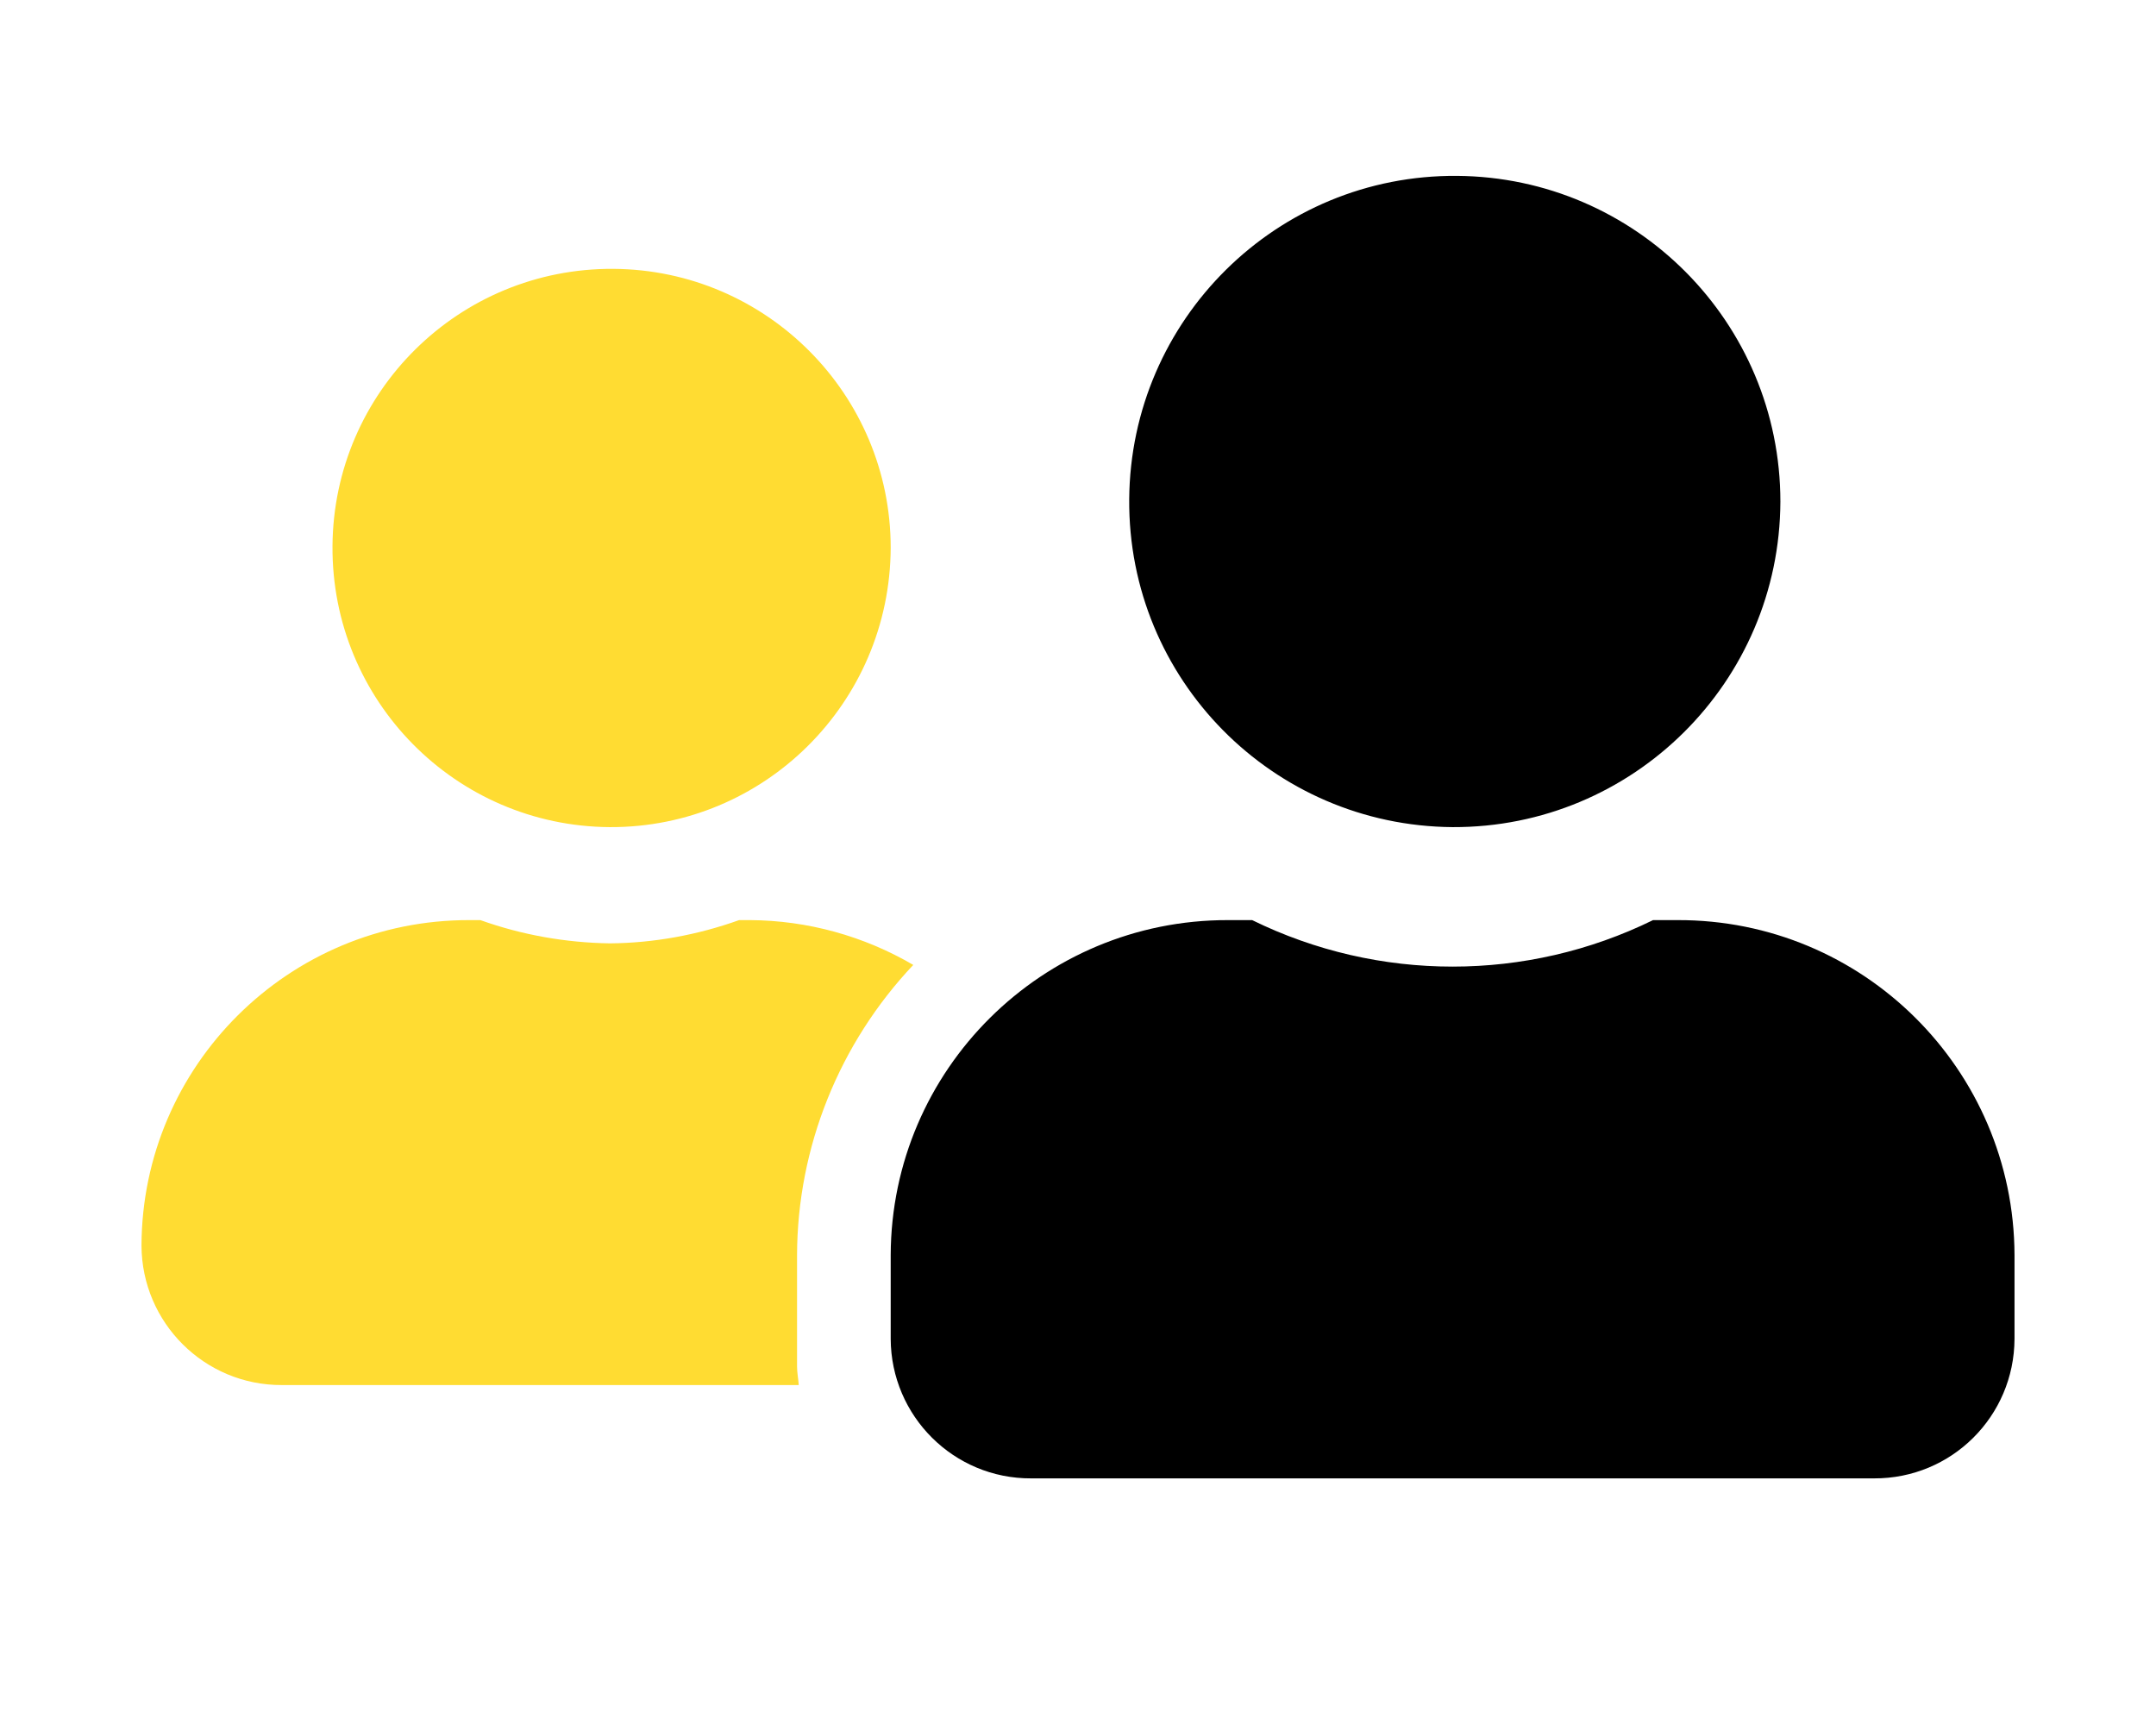
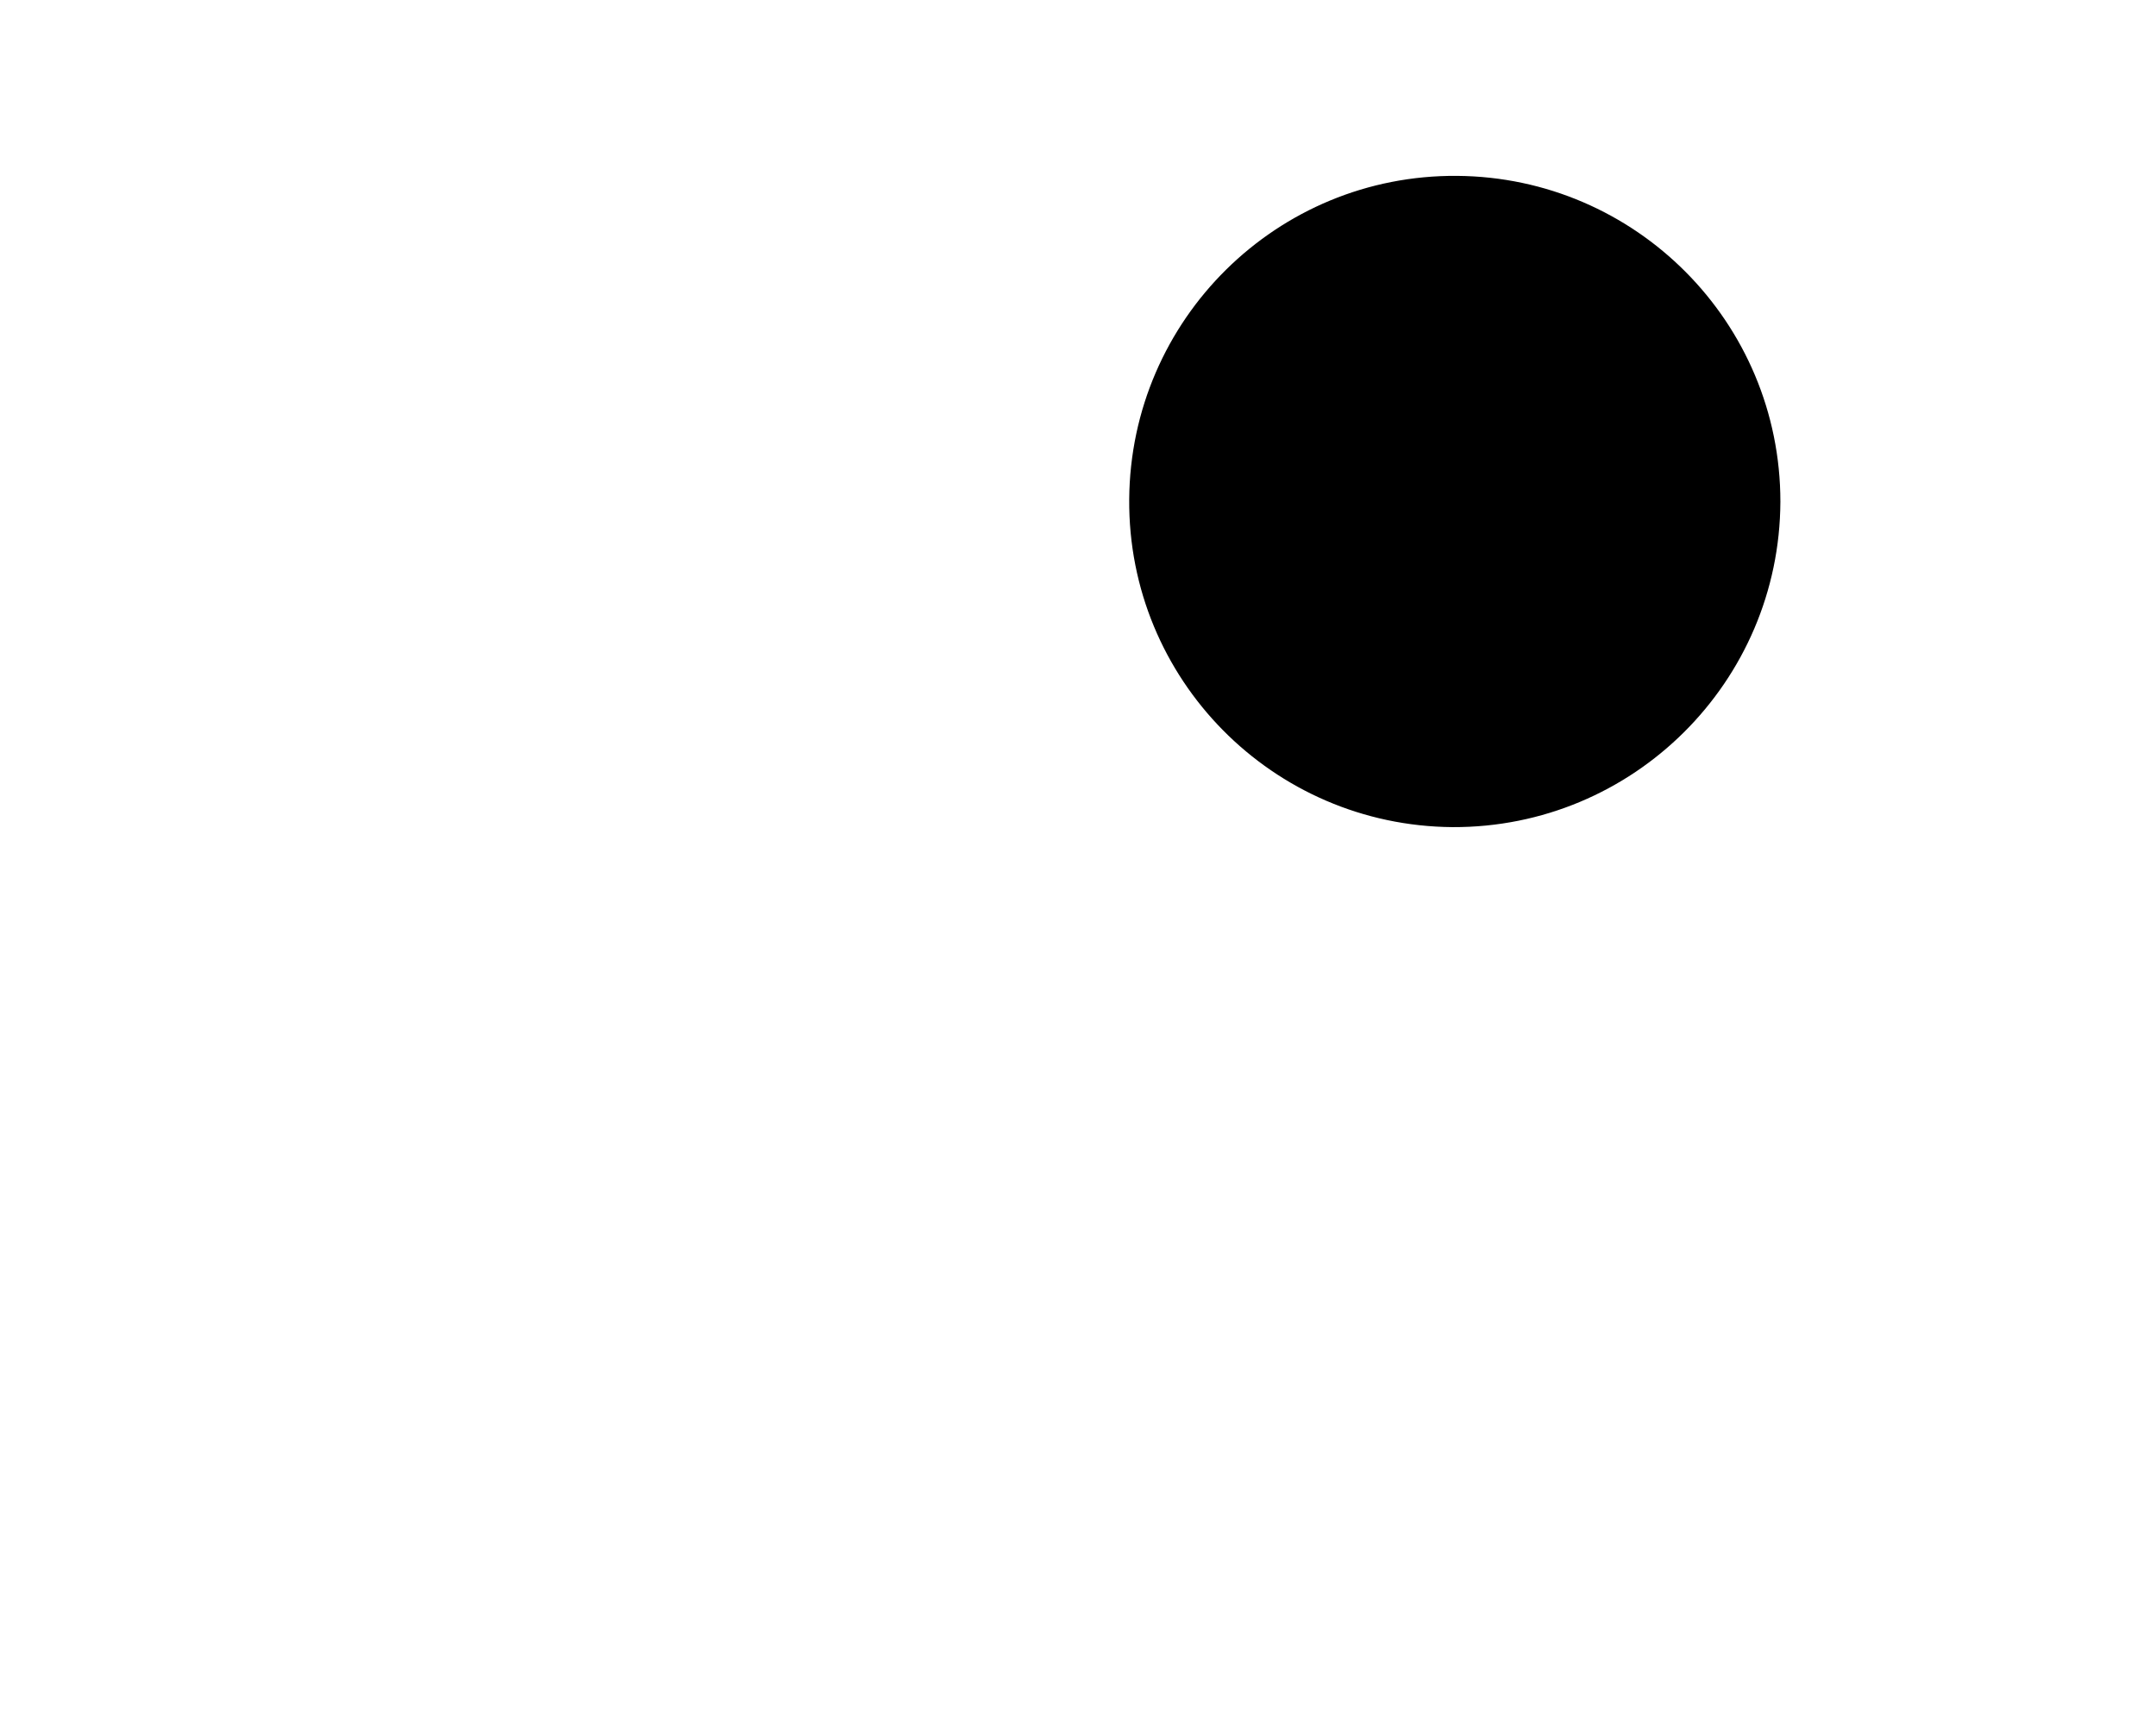
<svg xmlns="http://www.w3.org/2000/svg" version="1.1" id="Layer_1" x="0px" y="0px" viewBox="0 0 640 512" style="enable-background:new 0 0 640 512;" xml:space="preserve">
  <style type="text/css">
	.st0{fill:#FFDC32;}
</style>
  <g id="user-friends" transform="translate(0 0.5)">
-     <path id="Path" class="st0" d="M181,245c-45.8-0.3-82.6-37.6-82.3-83.4c0.3-45.8,37.6-82.6,83.4-82.3c45.5,0.3,82.3,37.3,82.3,82.8   C264.2,208.1,226.9,245.2,181,245z" />
-     <path id="Path-2" class="st0" d="M139.3,272.6h3.3c12.3,4.4,25.3,6.7,38.4,6.9c13.1-0.1,26.1-2.5,38.4-6.9h3.3   c17,0.1,33.7,4.7,48.4,13.3c-22,23.3-34.4,54.1-34.5,86.1v33.1c0,1.9,0.4,3.7,0.5,5.5H83.7c-23,0.1-41.6-18.5-41.7-41.4   C42.2,315.8,85.7,272.5,139.3,272.6C139.2,272.6,139.3,272.6,139.3,272.6z" />
    <path id="Path-3" d="M431.2,245c-53.4-0.4-96.4-43.9-96-97.3s43.9-96.4,97.3-96c53.1,0.4,96,43.5,96,96.7   C528.3,201.9,484.8,245.2,431.2,245C431.3,245,431.2,245,431.2,245z" />
-     <path id="Path-4" d="M364.5,272.6h7.2c37.5,18.4,81.5,18.4,119,0h7.2c55.1-0.2,99.9,44.3,100.1,99.4v24.9   c-0.1,23-18.7,41.5-41.7,41.4H306.1c-23,0.1-41.6-18.5-41.7-41.4v-24.9C264.6,317,309.4,272.5,364.5,272.6z" />
  </g>
</svg>